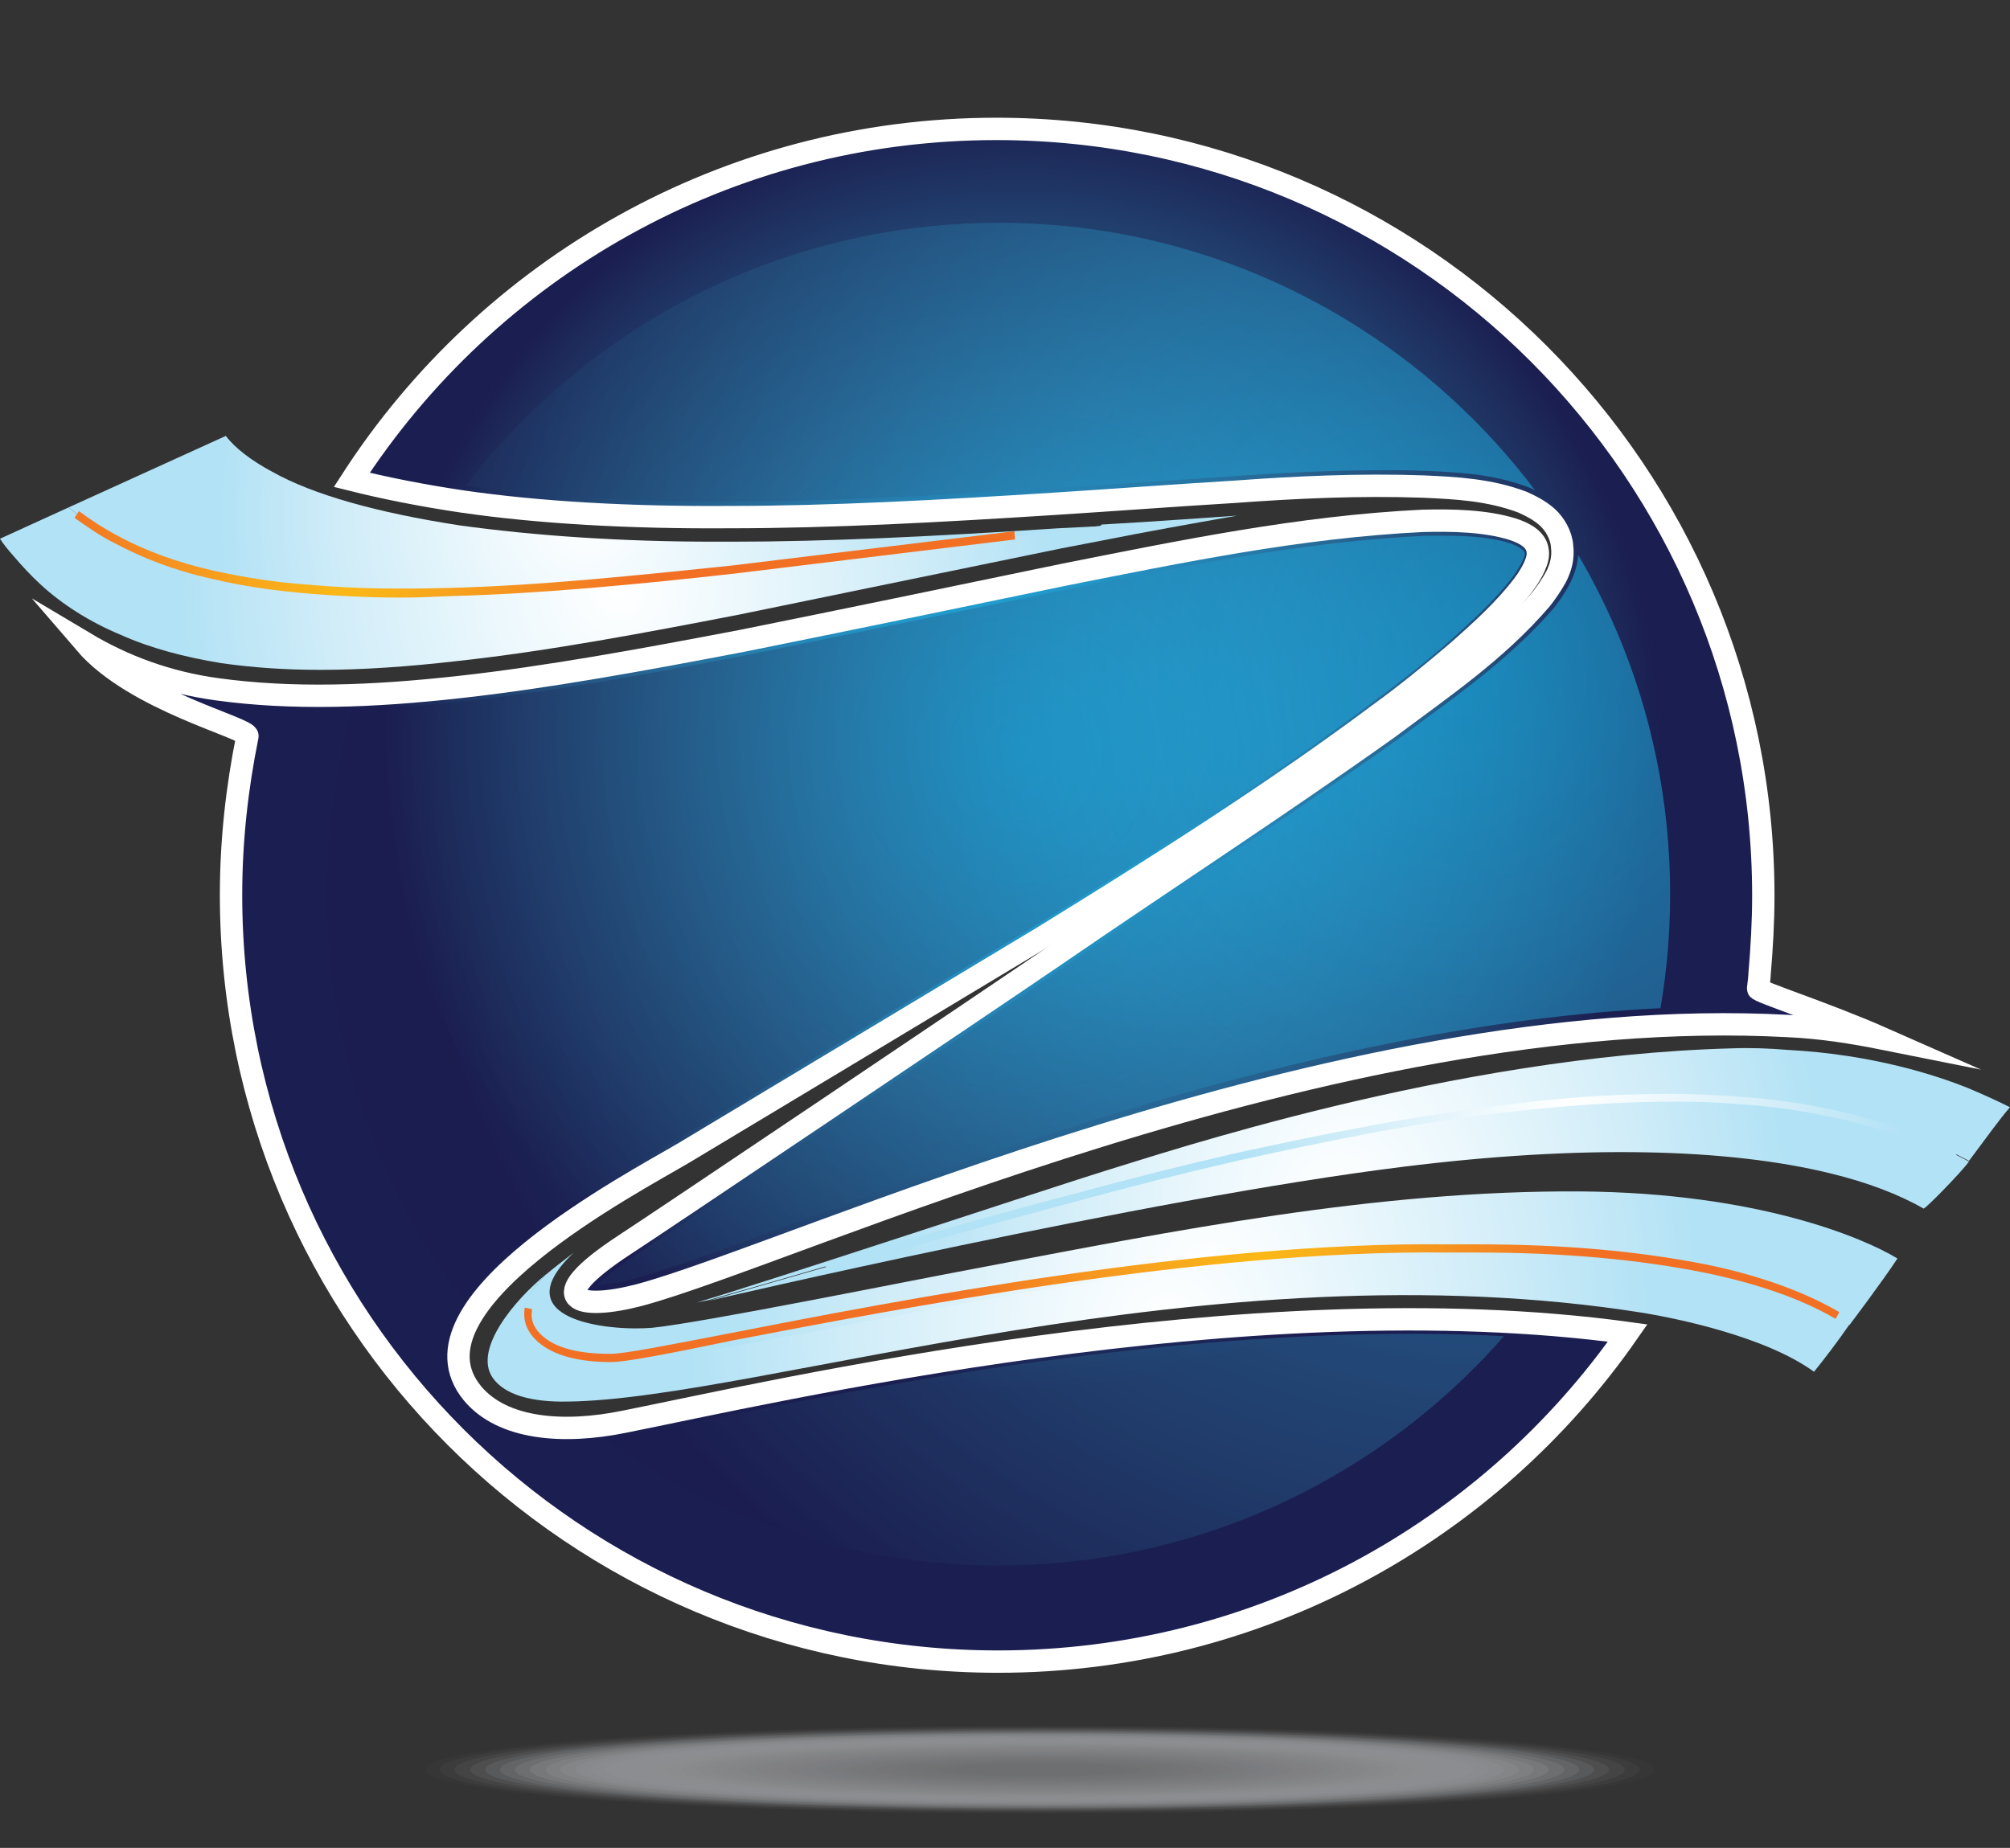
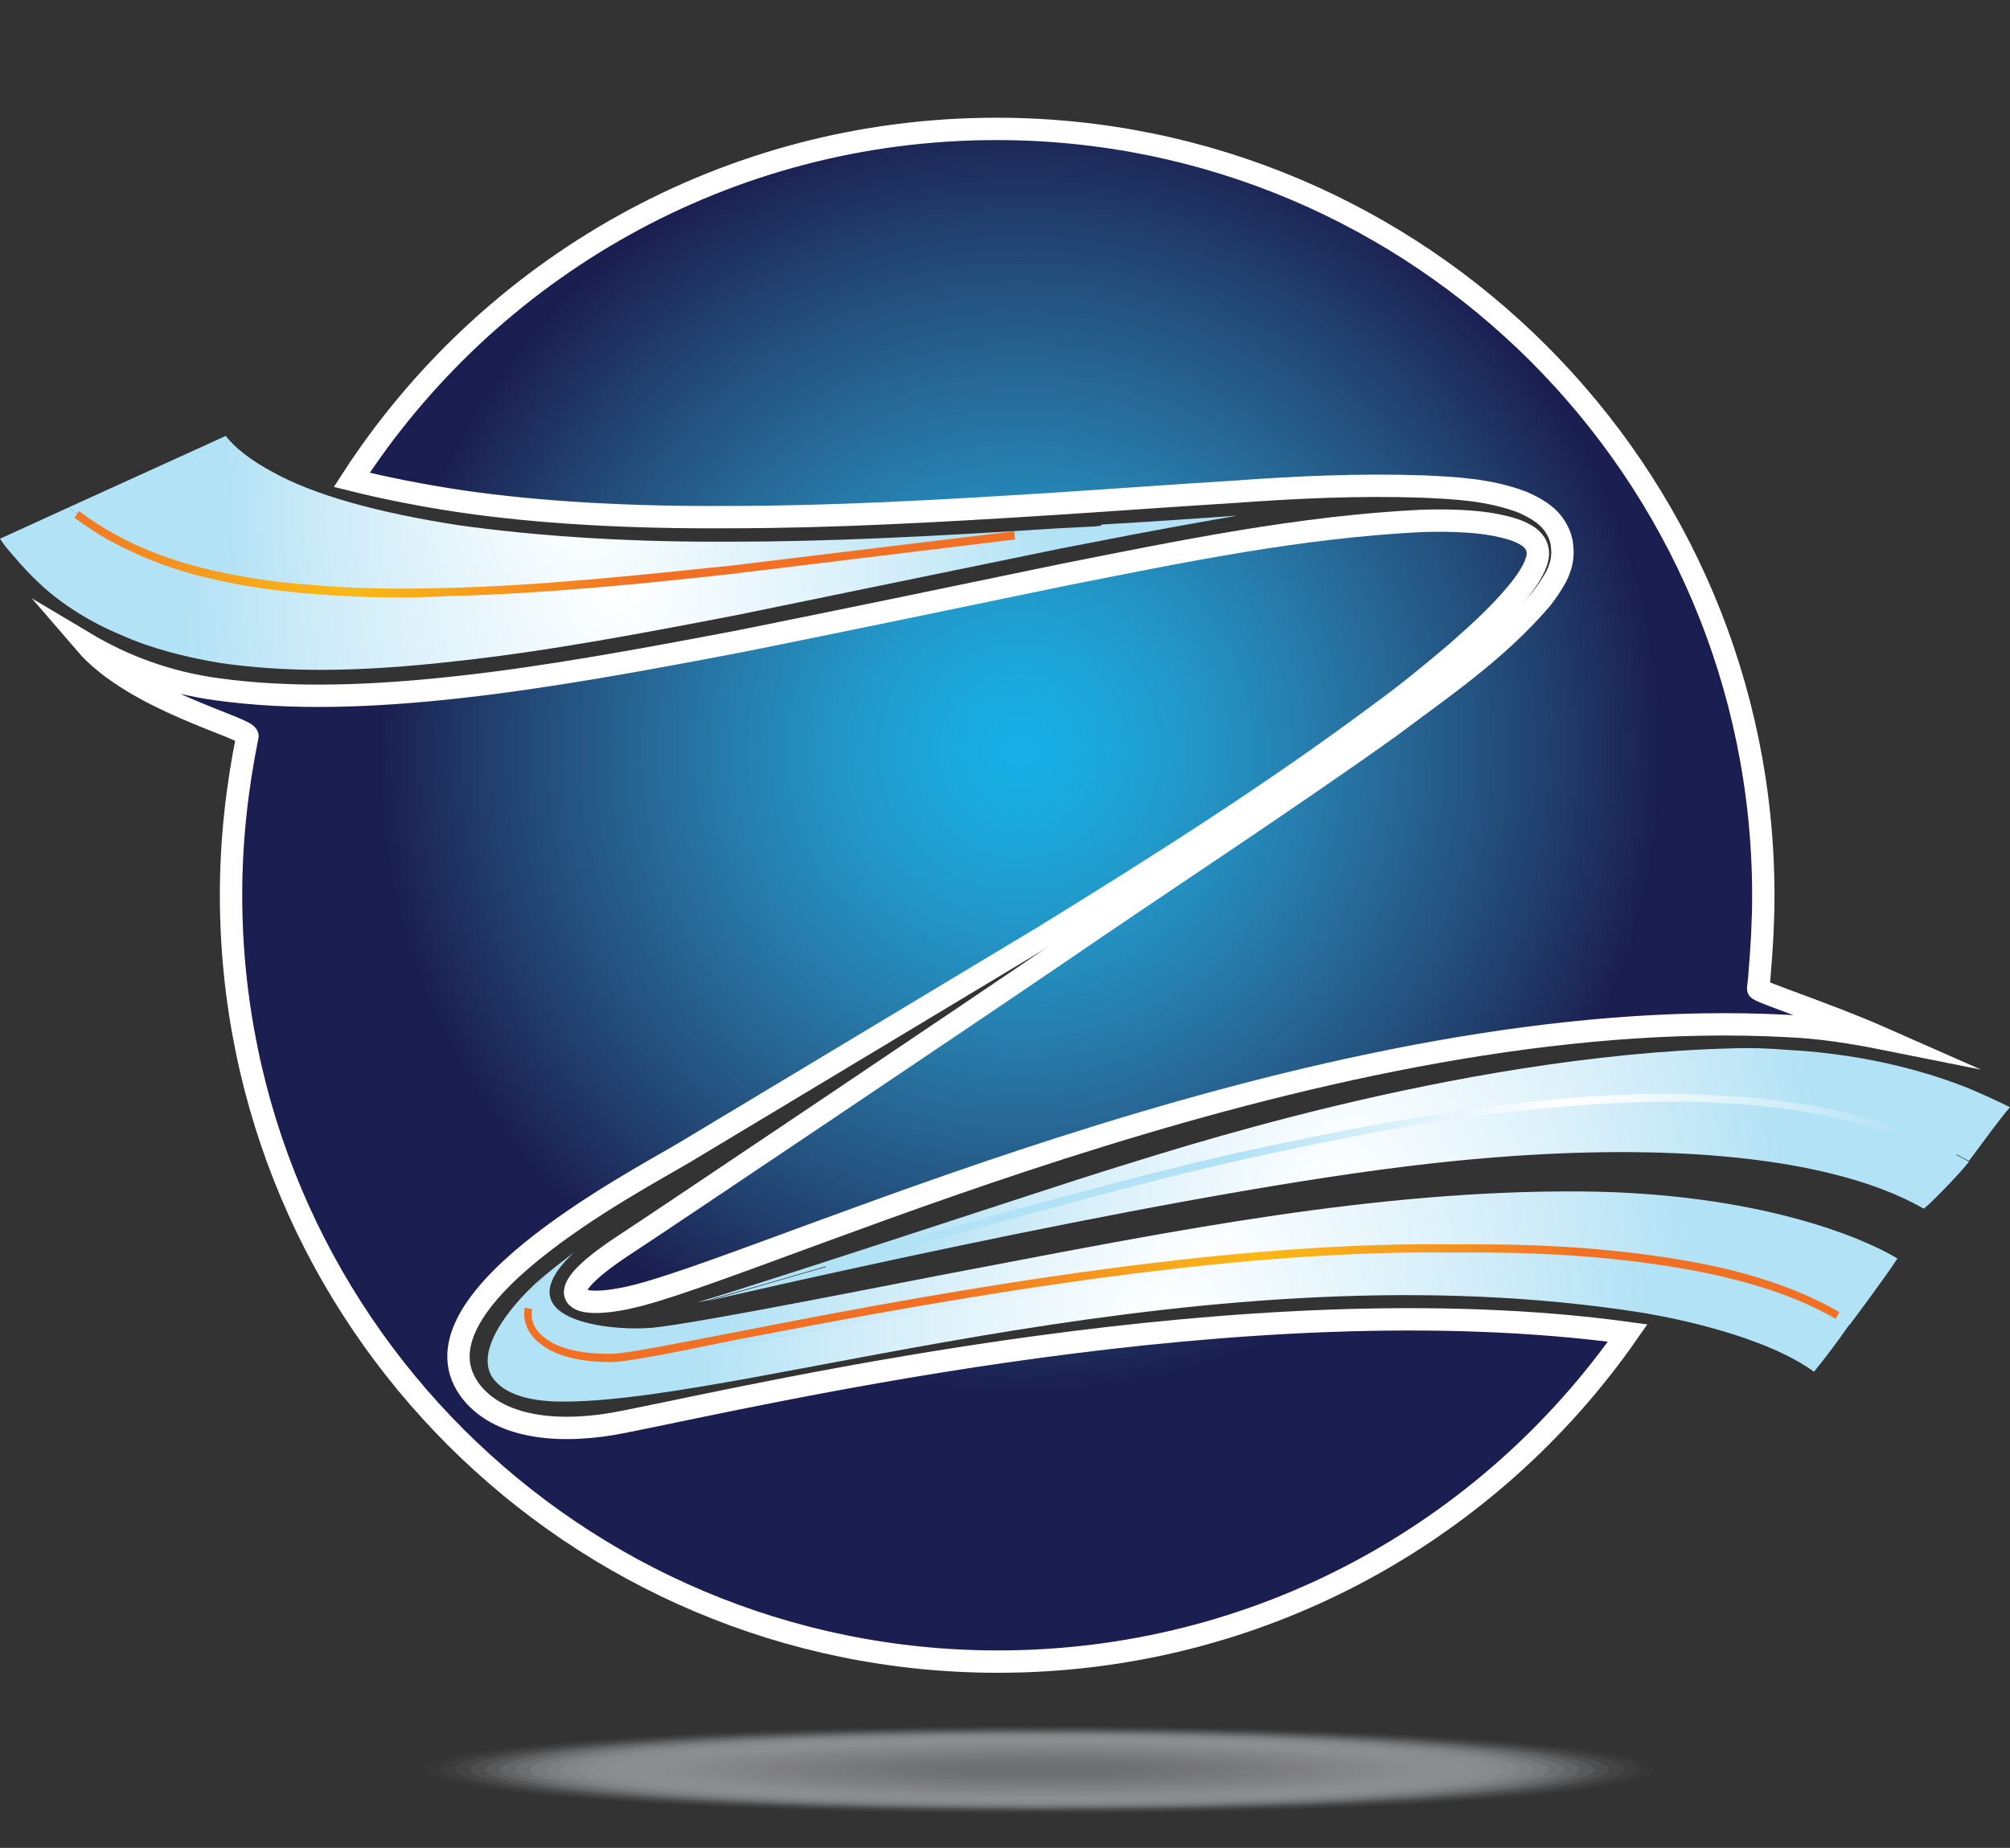
<svg xmlns="http://www.w3.org/2000/svg" xmlns:xlink="http://www.w3.org/1999/xlink" version="1.1" id="Layer_1" x="0px" y="0px" viewBox="225.3 59 269.7 248" style="enable-background:new 225.3 59 269.7 248;" xml:space="preserve">
  <rect x="225.3" y="59" width="269.7" height="248" fill="#333333" stroke="none" />
  <style type="text/css">
	.st0{fill:url(#XMLID_20_);stroke:#FFFFFF;stroke-width:3;stroke-miterlimit:10;}
	.st1{fill:url(#XMLID_41_);stroke:#FFFFFF;stroke-width:3;stroke-miterlimit:10;}
	.st2{fill:url(#XMLID_42_);}
	.st3{fill:url(#XMLID_43_);}
	.st4{fill:url(#XMLID_44_);}
	.st5{fill:url(#XMLID_45_);}
	.st6{fill:url(#XMLID_46_);}
	.st7{fill:url(#XMLID_47_);}
	.st8{fill:none;}
	.st9{fill:url(#XMLID_48_);}
	.st10{fill:url(#XMLID_49_);}
	.st11{fill:#A6A8AC;fill-opacity:0;}
	.st12{opacity:2.777778e-002;fill:#A4A6A9;enable-background:new    ;}
	.st13{opacity:5.555556e-002;fill:#A2A4A7;enable-background:new    ;}
	.st14{opacity:8.333334e-002;fill:#A0A2A5;enable-background:new    ;}
	.st15{opacity:0.111;fill:#9EA0A3;enable-background:new    ;}
	.st16{opacity:0.139;fill:#9C9EA1;enable-background:new    ;}
	.st17{opacity:0.167;fill:#9A9C9F;enable-background:new    ;}
	.st18{opacity:0.194;fill:#999A9D;enable-background:new    ;}
	.st19{opacity:0.222;fill:#97999C;enable-background:new    ;}
	.st20{opacity:0.25;fill:#95979A;enable-background:new    ;}
	.st21{opacity:0.278;fill:#949598;enable-background:new    ;}
	.st22{opacity:0.306;fill:#929496;enable-background:new    ;}
	.st23{opacity:0.333;fill:#919295;enable-background:new    ;}
	.st24{opacity:0.361;fill:#8F9093;enable-background:new    ;}
	.st25{opacity:0.389;fill:#8D8F91;enable-background:new    ;}
	.st26{opacity:0.417;fill:#8C8D90;enable-background:new    ;}
	.st27{opacity:0.444;fill:#8A8C8E;enable-background:new    ;}
	.st28{opacity:0.472;fill:#898A8D;enable-background:new    ;}
	.st29{opacity:0.5;fill:#87888B;enable-background:new    ;}
	.st30{opacity:0.528;fill:#868789;enable-background:new    ;}
	.st31{opacity:0.556;fill:#848588;enable-background:new    ;}
	.st32{opacity:0.583;fill:#838486;enable-background:new    ;}
	.st33{opacity:0.611;fill:#828285;enable-background:new    ;}
	.st34{opacity:0.639;fill:#808183;enable-background:new    ;}
	.st35{opacity:0.667;fill:#7F7F82;enable-background:new    ;}
	.st36{opacity:0.694;fill:#7D7E80;enable-background:new    ;}
	.st37{opacity:0.722;fill:#7C7D7F;enable-background:new    ;}
	.st38{opacity:0.75;fill:#7A7B7D;enable-background:new    ;}
	.st39{opacity:0.778;fill:#797A7C;enable-background:new    ;}
	.st40{opacity:0.806;fill:#78787A;enable-background:new    ;}
	.st41{opacity:0.833;fill:#767779;enable-background:new    ;}
	.st42{opacity:0.861;fill:#757678;enable-background:new    ;}
	.st43{opacity:0.889;fill:#737476;enable-background:new    ;}
	.st44{opacity:0.917;fill:#727375;enable-background:new    ;}
	.st45{opacity:0.944;fill:#717273;enable-background:new    ;}
	.st46{opacity:0.972;fill:#6F7072;enable-background:new    ;}
	.st47{fill:#6E6F71;}
	.st48{opacity:0.6;}
	.st49{clip-path:url(#SVGID_2_);}
	.st50{fill:url(#XMLID_50_);}
	.st51{fill:url(#XMLID_51_);}
	.st52{fill:url(#XMLID_52_);}
</style>
  <g id="XMLID_203_">
    <g id="XMLID_290_">
      <radialGradient id="XMLID_20_" cx="362.131" cy="344.206" r="85.839" gradientTransform="matrix(1 0 0 -1 0 504)" gradientUnits="userSpaceOnUse">
        <stop offset="0" style="stop-color:#15AFE6" />
        <stop offset="0.103" style="stop-color:#1AA9DD" />
        <stop offset="0.242" style="stop-color:#219BCC" />
        <stop offset="0.4" style="stop-color:#2585B5" />
        <stop offset="0.573" style="stop-color:#276A98" />
        <stop offset="0.758" style="stop-color:#234C79" />
        <stop offset="0.95" style="stop-color:#1D2959" />
        <stop offset="1" style="stop-color:#1B1E51" />
      </radialGradient>
      <path id="XMLID_292_" class="st0" d="M287.3,126.3c10.3,1.5,22.6,2.2,36,2.1c13.5,0,28.1-0.8,43.7-1.8c7.8-0.5,15.8-1.1,24-1.6    c8.2-0.6,16.6-1,25.3-0.7c4.3,0.2,8.8,0.4,13.3,2.1c1.1,0.5,2.3,1.1,3.3,2c1,0.9,1.9,2.4,2,3.9c0.2,1.6-0.2,2.9-0.8,4.1    c-0.6,1.1-1.3,2.1-2,3c-6,7-13.3,11.9-20.5,17.3c-14.6,10.4-29.7,20.2-44.7,30.5c-10.4,7.1-53.4,36-57.7,38.8    c-11.8,7.7-6.1,8.9,1.9,6.8c20.6-5.5,92.8-39.4,154.1-36.1c4.5,0.2,8.8,0.9,12.8,1.7c-7.7-3.4-16.8-6.3-16.8-6.7    c0.1-0.8,0.2-1.7,0.2-2c0.3-3.5,0.5-7,0.5-10.5c0-56.8-46.1-102.9-102.9-102.9c-36.3,0-68.2,18.8-86.5,47.1    C276.9,124.5,281.9,125.5,287.3,126.3z" />
      <radialGradient id="XMLID_41_" cx="362.132" cy="344.207" r="85.839" gradientTransform="matrix(1 0 0 -1 0 504)" gradientUnits="userSpaceOnUse">
        <stop offset="0" style="stop-color:#15AFE6" />
        <stop offset="0.103" style="stop-color:#1AA9DD" />
        <stop offset="0.242" style="stop-color:#219BCC" />
        <stop offset="0.4" style="stop-color:#2585B5" />
        <stop offset="0.573" style="stop-color:#276A98" />
        <stop offset="0.758" style="stop-color:#234C79" />
        <stop offset="0.95" style="stop-color:#1D2959" />
        <stop offset="1" style="stop-color:#1B1E51" />
      </radialGradient>
      <path id="XMLID_291_" class="st1" d="M309.1,249.8c-8.3,1.7-16.4,1-20.4-3.8c-9.8-11.9,21.5-28.2,28.4-32.3    c15.3-9.2,32.8-19.7,48.4-29.1c15.4-9.5,30.7-19.2,44.9-29.8c3.6-2.6,7-5.4,10.3-8.2c3.3-2.9,6.5-5.8,9-9.1    c1.2-1.6,2.2-3.5,1.9-4.7c-0.2-1.3-1.5-2.2-3.4-2.8c-3.6-1.1-7.9-1.2-12-1.1c-16.6,0.8-32.8,4.2-48,7.2    c-15.4,3.2-29.9,6.2-43.3,8.9c-13.6,2.6-26.2,4.9-37.9,6.2c-11.7,1.3-22.5,1.7-32.6,0.3c-6.6-0.9-12.5-3.1-17.7-6.2    c6.7,7.8,22,11.4,21.8,12.5c-1.4,6.9-2.2,14-2.2,21.3c0,56.9,46.1,102.9,102.9,102.9c35,0,65.9-17.4,84.5-44.1    C392.6,230.9,328.7,245.9,309.1,249.8z" />
    </g>
    <radialGradient id="XMLID_42_" cx="387.637" cy="273.864" r="65.722" gradientTransform="matrix(1 0 0 -1 0 504)" gradientUnits="userSpaceOnUse">
      <stop offset="0" style="stop-color:#FFFFFF" />
      <stop offset="0.241" style="stop-color:#EFF9FD" />
      <stop offset="0.675" style="stop-color:#CFECF8" />
      <stop offset="1" style="stop-color:#B1E2F5" />
    </radialGradient>
    <path id="XMLID_289_" class="st2" d="M479.9,227.9c-4.6-2.8-18.8-8.8-42.4-9c-27.5-0.2-54.8,5.3-81.6,10.4   c-7.6,1.4-36.2,7.2-43.1,7.9c-6,0.5-20.1-1.1-10.5-10.1c-1.3,1-2.6,2-3.8,3c-9,9.2,3.8,10.7,8.7,11.3   c18.4,2.1,115.3-30.2,166.3-4.6l-0.1,0.1l0,0C473.5,236.8,478,230.8,479.9,227.9z" />
    <radialGradient id="XMLID_43_" cx="382.164" cy="267.052" r="65.057" gradientTransform="matrix(1 0 0 -1 0 504)" gradientUnits="userSpaceOnUse">
      <stop offset="0" style="stop-color:#FFFFFF" />
      <stop offset="0.241" style="stop-color:#EFF9FD" />
      <stop offset="0.675" style="stop-color:#CFECF8" />
      <stop offset="1" style="stop-color:#B1E2F5" />
    </radialGradient>
    <path id="XMLID_288_" class="st3" d="M307.3,241.3c-4.9-0.6-17.7-2-8.7-11.3l0,0c-4.3,3.5-9.8,10.1-7.2,13.9   c1.6,2.3,5.2,3.3,10.1,3.2c25.7-0.3,85.9-21.2,144.3-11.9c4.2,0.7,16.3,3.1,22.9,7.9c1.3-1.6,3-3.8,4.8-6.4l0.1-0.1   C422.6,211.1,325.6,243.3,307.3,241.3z" />
    <g id="XMLID_286_">
      <radialGradient id="XMLID_44_" cx="394.615" cy="275.987" r="42.8" gradientTransform="matrix(1 0 0 -1 0 504)" gradientUnits="userSpaceOnUse">
        <stop offset="0" style="stop-color:#FAB816" />
        <stop offset="0.184" style="stop-color:#F9AF19" />
        <stop offset="0.518" style="stop-color:#F6981F" />
        <stop offset="0.962" style="stop-color:#F27423" />
        <stop offset="1" style="stop-color:#F27024" />
      </radialGradient>
      <path id="XMLID_287_" class="st4" d="M307.3,241.8c-5.1,0-8.6-1.2-10.5-3.4c-1-1.2-1.3-2.4-1.1-3.9l1,0.2c-0.2,1.1,0,2,0.8,3    c1.7,2,4.9,3,9.7,3c1.9,0,7.9-1.2,16.2-2.8c22-4.3,63.1-12.3,96.1-11.9c0.8,0,1.5,0,2.3,0c0.6,0,1.2,0,1.7,0    c11.6,0,21.6,0.9,30.7,2.7c4,0.8,11.6,2.7,17.9,6.4l-0.5,0.9c-6.1-3.6-13.7-5.4-17.6-6.2c-9-1.8-19-2.7-30.5-2.7    c-0.6,0-1.1,0-1.7,0c-0.8,0-1.5,0-2.3,0c-32.9-0.4-73.9,7.6-95.9,11.8C315,240.7,309.2,241.8,307.3,241.8z" />
    </g>
    <radialGradient id="XMLID_45_" cx="308.3" cy="365.862" r="59.207" gradientTransform="matrix(1 0 0 -1 0 504)" gradientUnits="userSpaceOnUse">
      <stop offset="0" style="stop-color:#FFFFFF" />
      <stop offset="0.241" style="stop-color:#EFF9FD" />
      <stop offset="0.675" style="stop-color:#CFECF8" />
      <stop offset="1" style="stop-color:#B1E2F5" />
    </radialGradient>
    <path id="XMLID_285_" class="st5" d="M372.8,129.6l-5.3,0.6l-43.9,5.3c-12.6,1.4-25.9,2.7-38,3c-7,0.2-13,0.1-18.5-0.4   c-4.8-0.4-9.1-1-13.2-2c-4.9-1.1-9.3-2.8-13.2-4.9c-2.2-1.2-4.3-2.6-6.2-4.1l-9.2,4.2c0.5,0.8,1.1,1.5,1.8,2.3   c1.1,1.3,2.3,2.6,3.6,3.8c2.9,2.7,6.7,5.1,10.8,6.8c4,1.8,8.6,3,13.5,3.8c4.2,0.6,8.6,0.9,13.3,0.9c5.5,0,11.6-0.4,18.5-1.2   c12-1.3,25.2-3.8,37.6-6.2l43.3-8.9l5.2-1c6-1.2,12.2-2.3,18.4-3.4c0,0-11,0.8-18.2,1.2C373,129.6,372.9,129.6,372.8,129.6z" />
    <radialGradient id="XMLID_46_" cx="303.9" cy="375.843" r="49.648" gradientTransform="matrix(1 0 0 -1 0 504)" gradientUnits="userSpaceOnUse">
      <stop offset="0" style="stop-color:#FFFFFF" />
      <stop offset="0.241" style="stop-color:#EFF9FD" />
      <stop offset="0.675" style="stop-color:#CFECF8" />
      <stop offset="1" style="stop-color:#B1E2F5" />
    </radialGradient>
    <path id="XMLID_284_" class="st6" d="M373.3,129.6l-49.7,5.9c-12.6,1.4-25.9,2.7-38,3c-7,0.2-13,0.1-18.5-0.4   c-4.8-0.4-9.1-1-13.2-2c-4.9-1.1-9.3-2.8-13.2-4.9c-2.2-1.2-4.3-2.6-6.2-4.1l21.1-9.6l0,0c1.2,1.6,3.4,3.3,6.2,4.8   c5.5,3.1,14.1,5.5,25.1,7.2c10.1,1.4,21.7,2.2,34.3,2.2h2.2c13,0,27-0.7,43.9-1.8L373.3,129.6z" />
    <g id="XMLID_282_">
      <radialGradient id="XMLID_47_" cx="271.368" cy="365.852" r="39.82" gradientTransform="matrix(1 0 0 -1 0 504)" gradientUnits="userSpaceOnUse">
        <stop offset="0" style="stop-color:#FAB816" />
        <stop offset="0.184" style="stop-color:#F9AF19" />
        <stop offset="0.518" style="stop-color:#F6981F" />
        <stop offset="0.962" style="stop-color:#F27423" />
        <stop offset="1" style="stop-color:#F27024" />
      </radialGradient>
      <path id="XMLID_283_" class="st7" d="M279.3,139.2c-4.4,0-8.4-0.2-12.2-0.5c-4.8-0.4-9.1-1-13.3-2c-5-1.1-9.4-2.8-13.3-4.9    c-1.8-0.9-3.5-2.1-5.2-3.3l0.6-0.9c1.6,1.2,3.3,2.3,5,3.2c3.8,2.1,8.2,3.7,13.1,4.8c4.1,0.9,8.4,1.6,13.1,1.9    c5.5,0.5,11.5,0.6,18.5,0.4c12.1-0.3,25.4-1.7,37.9-3l37.9-4.6l0.1,1.1l-37.8,4.6c-12.6,1.4-25.9,2.7-38,3    C283.4,139.1,281.3,139.2,279.3,139.2z" />
    </g>
    <path id="XMLID_281_" class="st8" d="M484.1,212.3c0.4,0.2,0.8,0.3,1.1,0.5C484.9,212.6,484.6,212.5,484.1,212.3z" />
    <path id="XMLID_280_" class="st8" d="M345.4,226.3c9.1-2.6,18.4-5.2,24-6.7C366,220.5,355.7,223.4,345.4,226.3z" />
    <radialGradient id="XMLID_48_" cx="406.9" cy="287.27" r="63.455" gradientTransform="matrix(1 0 0 -1 0 504)" gradientUnits="userSpaceOnUse">
      <stop offset="0" style="stop-color:#FFFFFF" />
      <stop offset="0.241" style="stop-color:#EFF9FD" />
      <stop offset="0.675" style="stop-color:#CFECF8" />
      <stop offset="1" style="stop-color:#B1E2F5" />
    </radialGradient>
    <path id="XMLID_279_" class="st9" d="M489.3,205c-4-1.6-12.6-4.5-24.2-5.1c-2.4-0.2-4.9-0.3-7.5-0.2c-37.4,1-76.6,14.2-83.9,16.4   c-6.8,2.1-45.7,15-54.9,17.7c0.5-0.1,1-0.2,1.5-0.3c2.1-0.6,13.3-3.8,25-7.2c10.3-3,20.6-5.9,24-6.7c7.4-2,14.5-3.8,21.1-5.3   c11.8-2.6,25.5-5.5,38.3-6.9c9-1.1,20.6-1.5,32.5-0.7c10.7,0.7,18.6,3.7,22.9,5.5c0.4,0.2,0.8,0.3,1.1,0.5c1.7,0.7,3.1,1.5,4.3,2.1   c2.4-3.2,4.1-5.6,5.5-7.2C493.6,206.9,491.7,206,489.3,205z" />
    <radialGradient id="XMLID_49_" cx="404.9" cy="284.075" r="60.583" gradientTransform="matrix(1 0 0 -1 0 504)" gradientUnits="userSpaceOnUse">
      <stop offset="0" style="stop-color:#FFFFFF" />
      <stop offset="0.241" style="stop-color:#EFF9FD" />
      <stop offset="0.675" style="stop-color:#CFECF8" />
      <stop offset="1" style="stop-color:#B1E2F5" />
    </radialGradient>
    <path id="XMLID_278_" class="st10" d="M484.1,212.3c-4.3-1.8-12.2-4.5-22.9-5.5c-8.7-0.8-23.4-0.4-32.5,0.7   c-23.9,2.8-74.3,16.3-83.4,18.9c-11.1,3.2-22.3,6.4-25,7.2c0.5-0.1,58.5-13.7,93.2-18c24-3,43.7-2.5,57.5,0.9   c4.9,1.2,9.1,2.8,12.4,4.7c0.2,0.1,4.9-4.7,6.1-6.3C488.3,214.2,484.5,212.4,484.1,212.3z" />
    <g id="XMLID_232_">
      <path id="XMLID_2_" class="st11" d="M449.3,296.5c0,3.3-37.8,6.1-84.5,6.1s-84.5-2.7-84.5-6.1c0-3.3,37.8-6.1,84.5-6.1    S449.3,293.2,449.3,296.5z" />
      <path id="XMLID_40_" class="st12" d="M447.3,296.5c0,3.3-36.9,5.9-82.5,5.9s-82.5-2.7-82.5-5.9c0-3.3,36.9-5.9,82.5-5.9    S447.3,293.2,447.3,296.5z" />
      <path id="XMLID_39_" class="st13" d="M445.3,296.5c0,3.2-36,5.8-80.5,5.8c-44.4,0-80.5-2.6-80.5-5.8s36-5.8,80.5-5.8    C409.2,290.7,445.3,293.3,445.3,296.5z" />
      <path id="XMLID_38_" class="st14" d="M443.3,296.5c0,3.1-35.1,5.6-78.5,5.6c-43.3,0-78.5-2.5-78.5-5.6s35.1-5.6,78.5-5.6    C408.1,290.9,443.3,293.4,443.3,296.5z" />
      <path id="XMLID_37_" class="st15" d="M441.2,296.5c0,3-34.2,5.5-76.4,5.5s-76.4-2.5-76.4-5.5s34.2-5.5,76.4-5.5    S441.2,293.5,441.2,296.5z" />
      <path id="XMLID_36_" class="st16" d="M439.2,296.5c0,2.9-33.3,5.3-74.4,5.3s-74.4-2.4-74.4-5.3c0-2.9,33.3-5.3,74.4-5.3    S439.2,293.6,439.2,296.5z" />
      <path id="XMLID_35_" class="st17" d="M437.2,296.5c0,2.9-32.4,5.2-72.4,5.2s-72.4-2.3-72.4-5.2s32.4-5.2,72.4-5.2    S437.2,293.6,437.2,296.5z" />
      <path id="XMLID_34_" class="st18" d="M435.2,296.5c0,2.8-31.5,5.1-70.4,5.1s-70.4-2.3-70.4-5.1s31.5-5,70.4-5    S435.2,293.7,435.2,296.5z" />
      <path id="XMLID_33_" class="st19" d="M433.1,296.5c0,2.7-30.6,4.9-68.3,4.9s-68.4-2.2-68.4-4.9s30.6-4.9,68.4-4.9    C402.5,291.6,433.1,293.8,433.1,296.5z" />
      <path id="XMLID_32_" class="st20" d="M431.1,296.5c0,2.6-29.7,4.8-66.3,4.8s-66.3-2.1-66.3-4.8c0-2.6,29.7-4.8,66.3-4.8    S431.1,293.9,431.1,296.5z" />
      <path id="XMLID_31_" class="st21" d="M429.1,296.5c0,2.5-28.8,4.6-64.3,4.6s-64.3-2.1-64.3-4.6s28.8-4.6,64.3-4.6    S429.1,294,429.1,296.5z" />
      <path id="XMLID_30_" class="st22" d="M427.1,296.5c0,2.5-27.9,4.5-62.3,4.5s-62.3-2-62.3-4.5s27.9-4.5,62.3-4.5    S427.1,294,427.1,296.5z" />
      <path id="XMLID_29_" class="st23" d="M425.1,296.5c0,2.4-27,4.3-60.3,4.3s-60.3-1.9-60.3-4.3c0-2.4,27-4.3,60.3-4.3    S425.1,294.1,425.1,296.5z" />
      <ellipse id="XMLID_28_" class="st24" cx="364.8" cy="296.5" rx="58.2" ry="4.2" />
      <ellipse id="XMLID_27_" class="st25" cx="364.8" cy="296.5" rx="56.2" ry="4" />
      <path id="XMLID_26_" class="st26" d="M419,296.5c0,2.1-24.3,3.9-54.2,3.9c-29.9,0-54.2-1.7-54.2-3.9c0-2.1,24.3-3.9,54.2-3.9    C394.7,292.6,419,294.4,419,296.5z" />
      <path id="XMLID_25_" class="st27" d="M417,296.5c0,2.1-23.4,3.7-52.2,3.7c-28.8,0-52.2-1.7-52.2-3.7c0-2.1,23.4-3.7,52.2-3.7    S417,294.4,417,296.5z" />
      <path id="XMLID_24_" class="st28" d="M415,296.5c0,2-22.5,3.6-50.2,3.6s-50.2-1.6-50.2-3.6s22.5-3.6,50.2-3.6S415,294.5,415,296.5    z" />
      <path id="XMLID_23_" class="st29" d="M412.9,296.5c0,1.9-21.6,3.5-48.1,3.5c-26.6,0-48.1-1.5-48.1-3.5c0-1.9,21.6-3.5,48.1-3.5    C391.4,293.1,412.9,294.6,412.9,296.5z" />
      <path id="XMLID_22_" class="st30" d="M410.9,296.5c0,1.8-20.6,3.3-46.1,3.3s-46.1-1.5-46.1-3.3s20.7-3.3,46.1-3.3    C390.3,293.2,410.9,294.7,410.9,296.5z" />
      <path id="XMLID_21_" class="st31" d="M408.9,296.5c0,1.7-19.7,3.2-44.1,3.2s-44.1-1.4-44.1-3.2c0-1.7,19.7-3.2,44.1-3.2    C389.2,293.3,408.9,294.8,408.9,296.5z" />
      <path id="XMLID_19_" class="st32" d="M406.9,296.5c0,1.7-18.8,3-42.1,3c-23.2,0-42.1-1.4-42.1-3c0-1.7,18.8-3,42.1-3    C388,293.5,406.9,294.8,406.9,296.5z" />
      <path id="XMLID_18_" class="st33" d="M404.9,296.5c0,1.6-17.9,2.9-40.1,2.9c-22.1,0-40.1-1.3-40.1-2.9c0-1.6,17.9-2.9,40.1-2.9    C386.9,293.6,404.9,294.9,404.9,296.5z" />
      <path id="XMLID_17_" class="st34" d="M402.8,296.5c0,1.5-17,2.7-38,2.7s-38-1.2-38-2.7s17-2.7,38-2.7S402.8,295,402.8,296.5z" />
      <path id="XMLID_16_" class="st35" d="M400.8,296.5c0,1.4-16.1,2.6-36,2.6s-36-1.2-36-2.6c0-1.4,16.1-2.6,36-2.6    C384.7,293.9,400.8,295.1,400.8,296.5z" />
      <path id="XMLID_14_" class="st36" d="M398.8,296.5c0,1.3-15.2,2.4-34,2.4s-34-1.1-34-2.4s15.2-2.4,34-2.4    C383.6,294.1,398.8,295.2,398.8,296.5z" />
      <path id="XMLID_13_" class="st37" d="M396.8,296.5c0,1.3-14.3,2.3-32,2.3s-32-1-32-2.3s14.3-2.3,32-2.3S396.8,295.2,396.8,296.5z" />
      <path id="XMLID_11_" class="st38" d="M394.8,296.5c0,1.2-13.4,2.2-30,2.2c-16.5,0-30-1-30-2.2s13.4-2.1,30-2.1    C381.3,294.4,394.8,295.3,394.8,296.5z" />
      <path id="XMLID_10_" class="st39" d="M392.7,296.5c0,1.1-12.5,2-27.9,2s-27.9-0.9-27.9-2s12.5-2,27.9-2S392.7,295.4,392.7,296.5z" />
      <path id="XMLID_9_" class="st40" d="M390.7,296.5c0,1-11.6,1.9-25.9,1.9s-25.9-0.8-25.9-1.9c0-1,11.6-1.9,25.9-1.9    S390.7,295.5,390.7,296.5z" />
      <path id="XMLID_8_" class="st41" d="M388.7,296.5c0,0.9-10.7,1.7-23.9,1.7c-13.2,0-23.9-0.8-23.9-1.7s10.7-1.7,23.9-1.7    S388.7,295.6,388.7,296.5z" />
      <path id="XMLID_7_" class="st42" d="M386.7,296.5c0,0.9-9.8,1.6-21.9,1.6s-21.9-0.7-21.9-1.6c0-0.9,9.8-1.6,21.9-1.6    C376.9,294.9,386.7,295.6,386.7,296.5z" />
      <path id="XMLID_6_" class="st43" d="M384.6,296.5c0,0.8-8.9,1.4-19.8,1.4c-11,0-19.9-0.6-19.9-1.4s8.9-1.4,19.9-1.4    C375.8,295.1,384.6,295.7,384.6,296.5z" />
      <path id="XMLID_5_" class="st44" d="M382.6,296.5c0,0.7-8,1.3-17.8,1.3c-9.9,0-17.8-0.6-17.8-1.3s8-1.3,17.8-1.3    S382.6,295.8,382.6,296.5z" />
      <path id="XMLID_4_" class="st45" d="M380.6,296.5c0,0.6-7.1,1.1-15.8,1.1c-8.7,0-15.8-0.5-15.8-1.1s7.1-1.1,15.8-1.1    S380.6,295.9,380.6,296.5z" />
      <path id="XMLID_3_" class="st46" d="M378.6,296.5c0,0.5-6.2,1-13.8,1c-7.6,0-13.8-0.4-13.8-1c0-0.5,6.2-1,13.8-1    S378.6,296,378.6,296.5z" />
      <path id="XMLID_1_" class="st47" d="M376.6,296.5c0,0.5-5.3,0.8-11.8,0.8s-11.8-0.4-11.8-0.8c0-0.5,5.3-0.8,11.8-0.8    C371.3,295.7,376.6,296,376.6,296.5z" />
    </g>
    <g id="XMLID_206_" class="st48">
      <g id="XMLID_91_">
        <g>
          <defs>
-             <path id="SVGID_1_" d="M449.4,179c0,49.8-40.4,90.1-90.1,90.1c-49.8,0-90.1-40.4-90.1-90.1c0-49.8,40.4-90.1,90.1-90.1       C409,88.9,449.4,129.2,449.4,179z" />
-           </defs>
+             </defs>
          <clipPath id="SVGID_2_">
            <use xlink:href="#SVGID_1_" style="overflow:visible;" />
          </clipPath>
          <g id="XMLID_94_" class="st49">
            <g id="XMLID_97_">
              <radialGradient id="XMLID_50_" cx="420.918" cy="355.407" r="151.886" gradientTransform="matrix(1 0 0 -1 0 504)" gradientUnits="userSpaceOnUse">
                <stop offset="0" style="stop-color:#15AFE6" />
                <stop offset="0.102" style="stop-color:#1AA9DD" />
                <stop offset="0.24" style="stop-color:#219ACC" />
                <stop offset="0.396" style="stop-color:#2685B4" />
                <stop offset="0.568" style="stop-color:#276997" />
                <stop offset="0.751" style="stop-color:#234B77" />
                <stop offset="0.941" style="stop-color:#1C2757" />
                <stop offset="1" style="stop-color:#1A1A4E" />
              </radialGradient>
              <path id="XMLID_98_" class="st50" d="M305.3,231.6c0.7-0.8,2.2-2.1,5.2-4.1c4.7-3.1,47.5-31.8,57.7-38.8        c5.4-3.7,11-7.5,16.3-11.1c9.4-6.3,19.1-12.8,28.4-19.4c1.2-0.9,2.3-1.7,3.5-2.6c6-4.4,12.2-9,17.4-15c0.7-0.9,1.5-2,2.2-3.4        c0.6-1.2,1.3-3.1,1-5.3c-0.2-1.8-1.2-3.7-2.7-5.1c-1.1-1-2.3-1.7-3.9-2.4c-4.8-1.8-9.3-2-13.7-2.2h-0.2        c-1.8-0.1-3.5-0.1-5.3-0.1c-7.5,0-14.7,0.4-20.2,0.8l-24,1.6c-16.8,1.1-30.7,1.8-43.4,1.8c0,0-1.7,0-2.4,0        c-12.4,0-23.7-0.7-33.6-2.1c-4.2-0.6-8.2-1.4-11.7-2.3c18.9-27.6,49.8-44,83.3-44c55.7,0,100.9,45.3,100.9,100.9        c0,3.4-0.2,6.9-0.5,10.3l-0.2,2c-0.2,1.4,0.1,1.8,3.6,3.1c-2-0.1-4.1-0.1-6.2-0.1c-45.9,0-95.8,18.4-125.6,29.3        c-8.9,3.3-16,5.9-20.4,7.1c-2.1,0.6-4,0.9-5.4,0.9C305.4,231.6,305.4,231.6,305.3,231.6z" />
            </g>
            <g id="XMLID_95_">
              <radialGradient id="XMLID_51_" cx="429.529" cy="354.083" r="153.924" gradientTransform="matrix(1 0 0 -1 0 504)" gradientUnits="userSpaceOnUse">
                <stop offset="0" style="stop-color:#15AFE6" />
                <stop offset="0.102" style="stop-color:#1AA9DD" />
                <stop offset="0.24" style="stop-color:#219ACC" />
                <stop offset="0.396" style="stop-color:#2685B4" />
                <stop offset="0.568" style="stop-color:#276997" />
                <stop offset="0.751" style="stop-color:#234B77" />
                <stop offset="0.941" style="stop-color:#1C2757" />
                <stop offset="1" style="stop-color:#1A1A4E" />
              </radialGradient>
-               <path id="XMLID_96_" class="st51" d="M359.2,280c-55.7,0-100.9-45.3-100.9-100.9c0-7,0.7-14.1,2.2-20.9c0.4-2-1.2-2.7-5.1-4.2        c-0.5-0.2-0.9-0.4-1.4-0.6c0.1,0,0.2,0,0.3,0c4.4,0.6,9,0.9,14.1,0.9c5.7,0,12-0.4,19.1-1.2c12.2-1.3,25.5-3.8,38.1-6.2        l43.3-8.9c1.7-0.3,3.4-0.7,5.1-1c13.7-2.7,27.9-5.4,42.6-6.1c0.7,0,1.6,0,2.4,0c2.6,0,6.1,0.1,8.9,1c1.4,0.5,1.9,1,2,1.3v0.1        v0.1l0,0c0,0,0,0.7-1.6,3c-2.2,2.9-5.1,5.6-8.7,8.8c-2.9,2.6-6.3,5.2-10.2,8.1C395,164.1,379.3,174,364.6,183l-48.5,29        c-0.6,0.4-1.4,0.8-2.3,1.4c-8.7,5-26.9,15.5-28.7,25.9c-0.5,2.9,0.2,5.6,2.2,8c2.9,3.5,7.8,5.4,14.2,5.4        c2.5,0,5.3-0.3,8.1-0.9c1.7-0.3,3.8-0.8,6.2-1.3c19.4-4.1,59.8-12.5,98.8-12.5c9.1,0,17.7,0.5,25.5,1.4        C421.1,264.9,391.1,280,359.2,280z" />
+               <path id="XMLID_96_" class="st51" d="M359.2,280c0-7,0.7-14.1,2.2-20.9c0.4-2-1.2-2.7-5.1-4.2        c-0.5-0.2-0.9-0.4-1.4-0.6c0.1,0,0.2,0,0.3,0c4.4,0.6,9,0.9,14.1,0.9c5.7,0,12-0.4,19.1-1.2c12.2-1.3,25.5-3.8,38.1-6.2        l43.3-8.9c1.7-0.3,3.4-0.7,5.1-1c13.7-2.7,27.9-5.4,42.6-6.1c0.7,0,1.6,0,2.4,0c2.6,0,6.1,0.1,8.9,1c1.4,0.5,1.9,1,2,1.3v0.1        v0.1l0,0c0,0,0,0.7-1.6,3c-2.2,2.9-5.1,5.6-8.7,8.8c-2.9,2.6-6.3,5.2-10.2,8.1C395,164.1,379.3,174,364.6,183l-48.5,29        c-0.6,0.4-1.4,0.8-2.3,1.4c-8.7,5-26.9,15.5-28.7,25.9c-0.5,2.9,0.2,5.6,2.2,8c2.9,3.5,7.8,5.4,14.2,5.4        c2.5,0,5.3-0.3,8.1-0.9c1.7-0.3,3.8-0.8,6.2-1.3c19.4-4.1,59.8-12.5,98.8-12.5c9.1,0,17.7,0.5,25.5,1.4        C421.1,264.9,391.1,280,359.2,280z" />
            </g>
          </g>
        </g>
      </g>
    </g>
    <g id="XMLID_204_">
      <radialGradient id="XMLID_52_" cx="435.832" cy="297.442" r="45.353" gradientTransform="matrix(1 0 0 -1 0 504)" gradientUnits="userSpaceOnUse">
        <stop offset="0" style="stop-color:#FFFFFF" />
        <stop offset="0.241" style="stop-color:#EFF9FD" />
        <stop offset="0.675" style="stop-color:#CFECF8" />
        <stop offset="1" style="stop-color:#B1E2F5" />
      </radialGradient>
      <path id="XMLID_205_" class="st52" d="M485.3,212.4c-4-1.8-12.5-4.9-24-6c-2.4-0.2-4.9-0.4-7.5-0.5c-7.6-0.3-16,0.1-25,1.2    c-12.7,1.4-26.5,4.2-38.3,6.8c-6.5,1.5-13.6,3.3-21,5.3c-7,1.8-14.4,3.9-22.1,6.1c-3.7,1.1-7.4,2.2-11.2,3.3h-0.1    c0,0.4,0,0.7,0,1.1c0.1,0,0.3-0.1,0.4-0.1c3.8-1.1,7.5-2.2,11.2-3.3c7.6-2.2,15.1-4.2,22.1-6.1c7.4-2,14.5-3.8,21-5.3    c11.8-2.6,25.5-5.5,38.2-6.8c9-1,17.3-1.4,24.9-1.2c2.6,0.1,5.1,0.3,7.4,0.5c11.4,1.1,19.8,4.2,23.7,5.9c0.9,0.4,1.8,0.8,2.5,1.2    l0.5-0.9C487.1,213.3,486.2,212.9,485.3,212.4z" />
    </g>
  </g>
</svg>